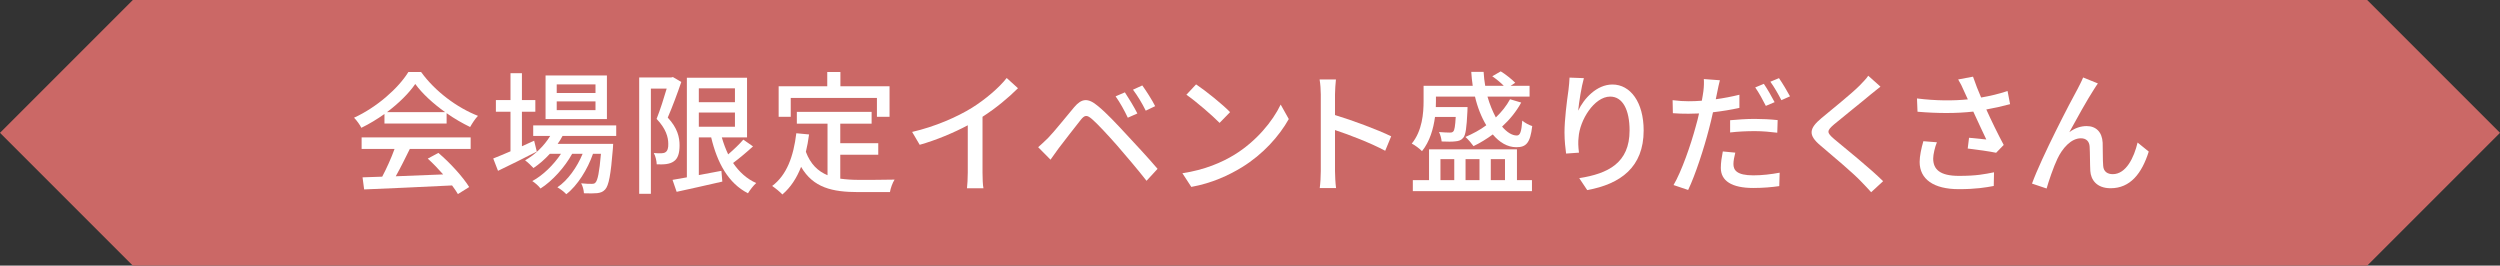
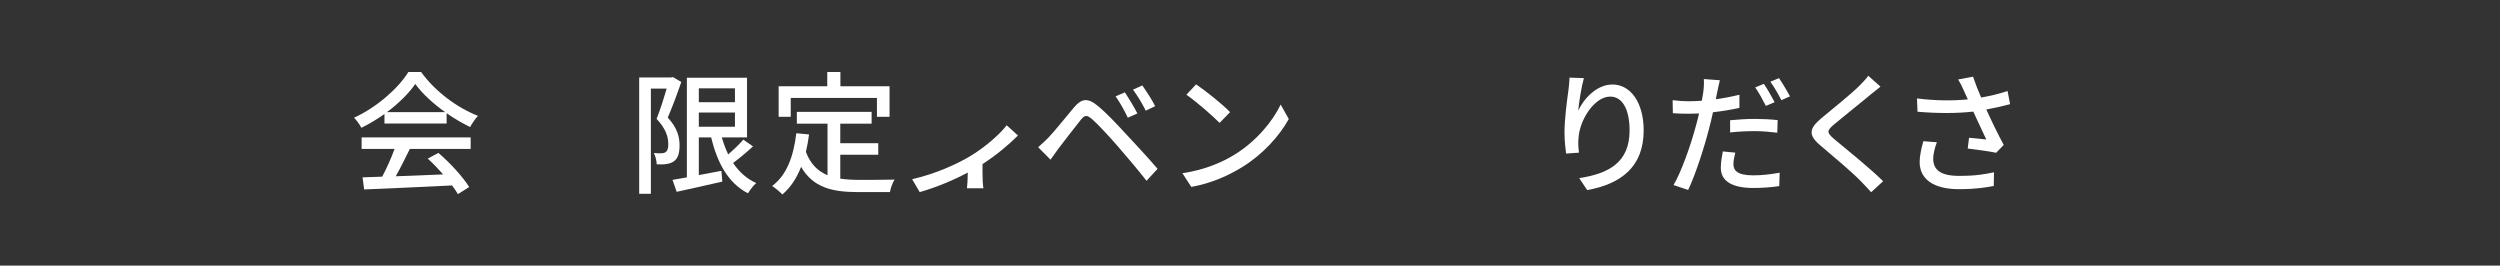
<svg xmlns="http://www.w3.org/2000/svg" id="_原稿" data-name="原稿" width="640" height="68" version="1.1" viewBox="0 0 640 68">
  <rect x="0" y="0" width="640" height="68" fill="#333333" stroke="none" />
-   <polygon points="606 68 34 68 0 34 34 0 606 0 640 34 606 68" fill="#cb6866" />
  <g>
    <path d="M98.421,29.182c-1.87,1.326-3.876,2.549-5.916,3.535-.34-.713-1.19-1.904-1.87-2.584,5.814-2.652,11.356-7.547,13.906-11.695h3.264c3.604,4.998,9.248,9.146,14.552,11.219-.748.783-1.462,1.904-2.006,2.857-1.972-.953-4.046-2.143-6.018-3.537v2.652h-15.912v-2.447ZM92.574,35.167h27.914v2.957h-15.572c-1.122,2.277-2.38,4.828-3.604,7.004,3.774-.137,7.99-.307,12.138-.477-1.258-1.428-2.618-2.855-3.944-4.045l2.72-1.463c3.094,2.619,6.324,6.223,7.888,8.738l-2.89,1.803c-.374-.646-.884-1.395-1.496-2.211-8.092.408-16.728.783-22.508,1.021l-.408-3.096,5.032-.17c1.122-2.107,2.346-4.828,3.162-7.105h-8.432v-2.957ZM113.959,28.706c-3.06-2.176-5.848-4.727-7.65-7.207-1.632,2.379-4.216,4.93-7.242,7.207h14.892Z" fill="#fff" />
-     <path d="M137.42,38.803c-3.4,1.734-7.072,3.57-9.928,4.93l-1.224-3.162c1.224-.475,2.754-1.121,4.42-1.836v-10.131h-3.74v-2.992h3.74v-6.867h2.924v6.867h3.434v2.992h-3.434v8.84c1.02-.477,2.074-.953,3.128-1.428l.68,2.787ZM144.015,34.792c-.374.715-.782,1.395-1.258,2.041h14.212s-.034.781-.068,1.189c-.544,6.799-1.054,9.451-1.972,10.473-.578.645-1.224.85-2.04.951-.782.068-2.04.102-3.4.033-.034-.748-.306-1.869-.714-2.549,1.156.135,2.21.135,2.652.135.51,0,.782-.033,1.054-.373.51-.578.952-2.516,1.36-7.311h-2.04c-1.36,3.945-4.012,8.195-6.834,10.336-.51-.578-1.496-1.326-2.278-1.768,2.652-1.768,5.032-5.135,6.46-8.568h-2.686c-1.836,3.367-5.066,6.971-8.092,8.875-.476-.646-1.36-1.428-2.108-1.904,2.686-1.428,5.474-4.148,7.344-6.971h-2.856c-1.292,1.428-2.72,2.652-4.182,3.639-.442-.51-1.53-1.531-2.142-1.973,2.55-1.461,4.862-3.672,6.426-6.256h-4.352v-2.686h21.25v2.686h-13.736ZM155.371,30.473h-15.708v-11.152h15.708v11.152ZM152.448,21.6h-9.928v2.209h9.928v-2.209ZM152.448,25.952h-9.928v2.244h9.928v-2.244Z" fill="#fff" />
    <path d="M174.411,20.987c-.986,2.891-2.312,6.461-3.468,9.113,2.516,2.686,3.026,5.066,3.026,7.105,0,1.973-.408,3.4-1.496,4.113-.51.375-1.19.578-1.904.682-.714.102-1.632.102-2.448.066-.034-.814-.272-2.039-.748-2.889.748.068,1.394.068,1.904.068.442-.035.816-.068,1.122-.307.51-.34.714-1.123.68-2.107,0-1.734-.612-3.91-2.992-6.393.918-2.312,1.904-5.406,2.584-7.752h-4.046v26.928h-2.992v-29.783h8.194l.442-.104,2.142,1.258ZM192.771,37.477c-1.598,1.463-3.468,3.027-5.1,4.25,1.53,2.244,3.468,4.047,5.916,5.135-.714.611-1.632,1.836-2.108,2.617-4.998-2.549-7.854-7.717-9.418-14.312h-3.162v9.654l5.78-1.088.238,2.754c-4.114.953-8.432,1.904-11.696,2.619l-1.054-3.061c1.054-.17,2.312-.408,3.672-.646v-25.5h15.402v15.268h-6.46c.442,1.529.986,2.99,1.632,4.352,1.428-1.225,2.89-2.619,3.876-3.773l2.482,1.732ZM178.899,22.62v3.535h9.248v-3.535h-9.248ZM178.899,32.446h9.248v-3.639h-9.248v3.639Z" fill="#fff" />
    <path d="M215.11,45.739c1.496.205,3.094.307,4.794.307,1.462,0,7.174,0,9.112-.068-.51.748-1.054,2.279-1.19,3.197h-8.092c-6.664,0-11.56-1.123-14.654-6.461-1.122,2.891-2.686,5.27-4.794,7.072-.51-.578-1.836-1.666-2.618-2.176,3.74-2.789,5.474-7.549,6.188-13.498l3.264.307c-.204,1.562-.476,3.059-.816,4.453,1.19,3.162,3.094,4.965,5.542,5.984v-13.191h-7.854v-3.027h19.142v3.027h-8.024v4.998h9.724v2.957h-9.724v6.119ZM202.428,29.895h-3.094v-7.818h12.444v-3.639h3.366v3.639h12.58v7.818h-3.23v-4.828h-22.066v4.828Z" fill="#fff" />
-     <path d="M251.524,44.176c0,1.393.068,3.264.238,4.012h-4.216c.102-.748.204-2.619.204-4.012v-12.105c-3.57,1.904-8.092,3.809-12.308,4.998l-1.938-3.297c5.814-1.326,11.56-3.842,15.334-6.188,3.434-2.143,6.97-5.168,8.874-7.617l2.89,2.619c-2.448,2.447-5.644,5.1-9.078,7.309v14.281Z" fill="#fff" />
+     <path d="M251.524,44.176c0,1.393.068,3.264.238,4.012h-4.216c.102-.748.204-2.619.204-4.012c-3.57,1.904-8.092,3.809-12.308,4.998l-1.938-3.297c5.814-1.326,11.56-3.842,15.334-6.188,3.434-2.143,6.97-5.168,8.874-7.617l2.89,2.619c-2.448,2.447-5.644,5.1-9.078,7.309v14.281Z" fill="#fff" />
    <path d="M268.354,35.268c1.564-1.598,4.386-5.168,6.63-7.82,1.904-2.244,3.502-2.482,6.086-.307,2.176,1.77,4.862,4.658,7.004,6.971,2.278,2.447,5.814,6.223,8.262,9.111l-2.822,3.061c-2.278-2.924-5.372-6.527-7.48-8.977-2.244-2.549-5.1-5.643-6.494-6.834-1.292-1.088-1.836-1.088-2.89.238-1.53,1.871-4.216,5.439-5.678,7.311-.714.986-1.496,2.074-2.04,2.855l-3.162-3.195c.918-.783,1.598-1.463,2.584-2.414ZM291.168,29.046l-2.448,1.088c-.918-1.938-1.972-3.842-3.128-5.473l2.38-1.021c.884,1.326,2.414,3.842,3.196,5.406ZM295.724,27.176l-2.414,1.156c-.952-1.939-2.074-3.775-3.264-5.373l2.38-1.088c.918,1.258,2.516,3.74,3.298,5.305Z" fill="#fff" />
    <path d="M316.056,39.587c5.474-3.367,9.724-8.467,11.798-12.818l2.074,3.705c-2.448,4.387-6.63,9.045-11.934,12.309-3.434,2.107-7.752,4.113-13.022,5.066l-2.278-3.502c5.678-.85,10.098-2.754,13.362-4.76ZM314.9,28.706l-2.686,2.754c-1.768-1.803-5.984-5.475-8.5-7.207l2.482-2.652c2.414,1.598,6.8,5.133,8.704,7.105Z" fill="#fff" />
-     <path d="M354.612,38.6c-3.604-1.938-9.112-4.08-12.852-5.305v10.506c0,1.055.102,3.129.272,4.352h-4.182c.17-1.189.272-3.025.272-4.352v-19.652c0-1.088-.102-2.65-.306-3.807h4.182c-.102,1.121-.238,2.617-.238,3.807v5.305c4.488,1.359,10.982,3.773,14.382,5.439l-1.53,3.707Z" fill="#fff" />
-     <path d="M367.362,29.93c-.408,3.025-1.326,6.289-3.332,8.771-.51-.578-1.938-1.633-2.618-1.938,2.686-3.299,3.026-7.752,3.026-10.914v-3.877h12.58c-.17-1.156-.306-2.379-.374-3.57h3.162c.068,1.225.204,2.414.408,3.57h4.76c-.816-.85-2.006-1.801-2.958-2.447l2.176-1.258c1.326.816,2.89,2.074,3.706,2.924l-1.19.781h4.862v2.754h-10.778c.578,2.006,1.326,3.809,2.142,5.338,1.462-1.393,2.72-2.957,3.638-4.658l2.856.852c-1.258,2.311-2.958,4.385-4.896,6.154,1.258,1.461,2.55,2.277,3.774,2.277.884,0,1.19-1.055,1.394-3.809.68.578,1.7,1.123,2.55,1.395-.51,4.352-1.564,5.439-4.114,5.406-2.176,0-4.25-1.191-5.984-3.264-1.564,1.154-3.23,2.176-4.93,2.992-.408-.578-1.428-1.803-2.074-2.348,1.87-.814,3.706-1.768,5.338-2.992-1.224-2.039-2.244-4.555-2.89-7.344h-9.996v1.191c0,.441,0,.951-.034,1.496h8.126s0,.68-.034,1.053c-.204,4.285-.442,6.121-1.088,6.834-.51.613-1.156.816-1.972.885-.748.102-2.108.102-3.536.033-.068-.748-.34-1.768-.68-2.414,1.224.102,2.278.137,2.754.137.442,0,.68-.035.918-.307.306-.34.476-1.326.612-3.705h-5.304ZM388.34,46.114h3.842v2.822h-30.498v-2.822h4.148v-7.889h22.508v7.889ZM368.756,46.114h3.536v-5.373h-3.536v5.373ZM375.181,40.741v5.373h3.57v-5.373h-3.57ZM381.641,40.741v5.373h3.638v-5.373h-3.638Z" fill="#fff" />
    <path d="M405.476,20.003c-.612,2.107-1.258,6.188-1.462,8.33,1.462-3.096,4.726-6.699,8.772-6.699,4.59,0,7.99,4.521,7.99,11.764,0,9.385-5.882,13.703-14.45,15.268l-2.04-3.061c7.378-1.156,12.886-3.877,12.886-12.207,0-5.234-1.734-8.67-4.964-8.67-4.08,0-7.82,6.053-8.092,10.473-.136,1.121-.102,2.277.102,3.877l-3.298.236c-.17-1.258-.408-3.229-.408-5.439,0-3.162.578-7.785,1.02-10.846.136-1.123.238-2.277.272-3.162l3.672.137Z" fill="#fff" />
    <path d="M445.289,27.618c-2.108.477-4.454.85-6.766,1.121-.306,1.463-.68,2.959-1.054,4.387-1.224,4.76-3.468,11.695-5.304,15.504l-3.74-1.258c2.04-3.434,4.454-10.369,5.712-15.096.306-1.02.578-2.143.816-3.23-.952.035-1.836.068-2.686.068-1.564,0-2.788-.033-4.012-.137l-.068-3.332c1.632.205,2.822.273,4.114.273,1.054,0,2.176-.035,3.366-.137.17-.986.34-1.869.408-2.482.136-1.088.17-2.312.102-3.061l4.114.307c-.238.85-.51,2.211-.646,2.891l-.408,1.971c2.04-.271,4.114-.68,6.052-1.154v3.365ZM444.236,39.077c-.272,1.053-.476,2.107-.476,2.924,0,1.529.816,2.889,5.1,2.889,2.21,0,4.522-.271,6.732-.68l-.102,3.434c-1.87.273-4.114.477-6.664.477-5.474,0-8.296-1.803-8.296-5.135,0-1.393.238-2.82.51-4.215l3.196.307ZM442.91,30.78c1.802-.17,4.114-.34,6.29-.34,1.938,0,3.978.102,5.882.307l-.102,3.229c-1.7-.203-3.706-.408-5.712-.408-2.21,0-4.284.104-6.358.34v-3.127ZM452.056,27.108c-.68-1.359-1.802-3.434-2.72-4.727l2.21-.918c.85,1.225,2.074,3.367,2.754,4.691l-2.244.953ZM455.422,20.003c.884,1.291,2.176,3.434,2.822,4.658l-2.21.984c-.748-1.461-1.87-3.434-2.822-4.725l2.21-.918Z" fill="#fff" />
    <path d="M481.398,22.178c-.85.645-1.904,1.562-2.584,2.074-2.244,1.902-6.902,5.576-9.282,7.582-1.938,1.666-1.938,2.107.068,3.807,2.822,2.346,9.18,7.48,12.478,10.744l-3.06,2.822c-.816-.951-1.768-1.869-2.584-2.754-1.836-1.973-7.276-6.562-10.37-9.18-3.264-2.721-2.924-4.387.238-7.039,2.584-2.176,7.48-6.051,9.758-8.33.782-.814,1.768-1.801,2.21-2.516l3.128,2.789Z" fill="#fff" />
    <path d="M514.581,26.667c-1.904.51-4.012.984-6.086,1.359,1.224,2.721,2.958,6.289,4.454,9.078l-1.938,2.006c-1.598-.34-4.93-.816-7.276-1.088l.34-2.754c1.224.135,3.332.34,4.42.441-.884-1.904-2.312-4.861-3.332-7.141-4.284.477-9.044.477-14.28.035l-.136-3.4c4.896.611,9.282.611,13.022.238l-.952-2.074c-.578-1.326-.884-1.973-1.53-3.025l3.808-.715c.68,2.006,1.326,3.604,2.074,5.338,2.346-.408,4.522-.918,6.766-1.666l.646,3.367ZM495.848,36.424c-.51,1.189-.952,3.162-.952,4.146,0,2.756,1.666,4.455,6.596,4.455,4.556,0,6.562-.441,8.976-.918l-.068,3.502c-2.006.373-4.488.816-8.942.816-6.46,0-10.03-2.551-10.03-6.971,0-1.461.408-3.434.952-5.305l3.468.273Z" fill="#fff" />
-     <path d="M536.002,22.96c-1.564,2.381-4.556,7.752-6.256,10.881,1.496-1.123,2.992-1.564,4.454-1.564,2.38,0,3.944,1.529,4.08,4.25.068,1.768,0,4.387.136,5.949.102,1.496,1.156,2.109,2.448,2.109,3.4,0,5.44-4.217,6.358-8.094l2.856,2.312c-1.768,5.611-4.726,9.385-9.758,9.385-3.638,0-5.066-2.244-5.202-4.42-.102-1.904-.068-4.59-.17-6.223-.068-1.326-.85-2.143-2.244-2.143-2.516,0-4.76,2.584-6.018,5.271-.952,1.971-2.278,5.848-2.754,7.582l-3.74-1.258c2.482-6.801,9.86-20.979,11.662-24.209.408-.85.952-1.768,1.428-2.957l3.774,1.529c-.306.408-.68,1.02-1.054,1.598Z" fill="#fff" />
  </g>
</svg>